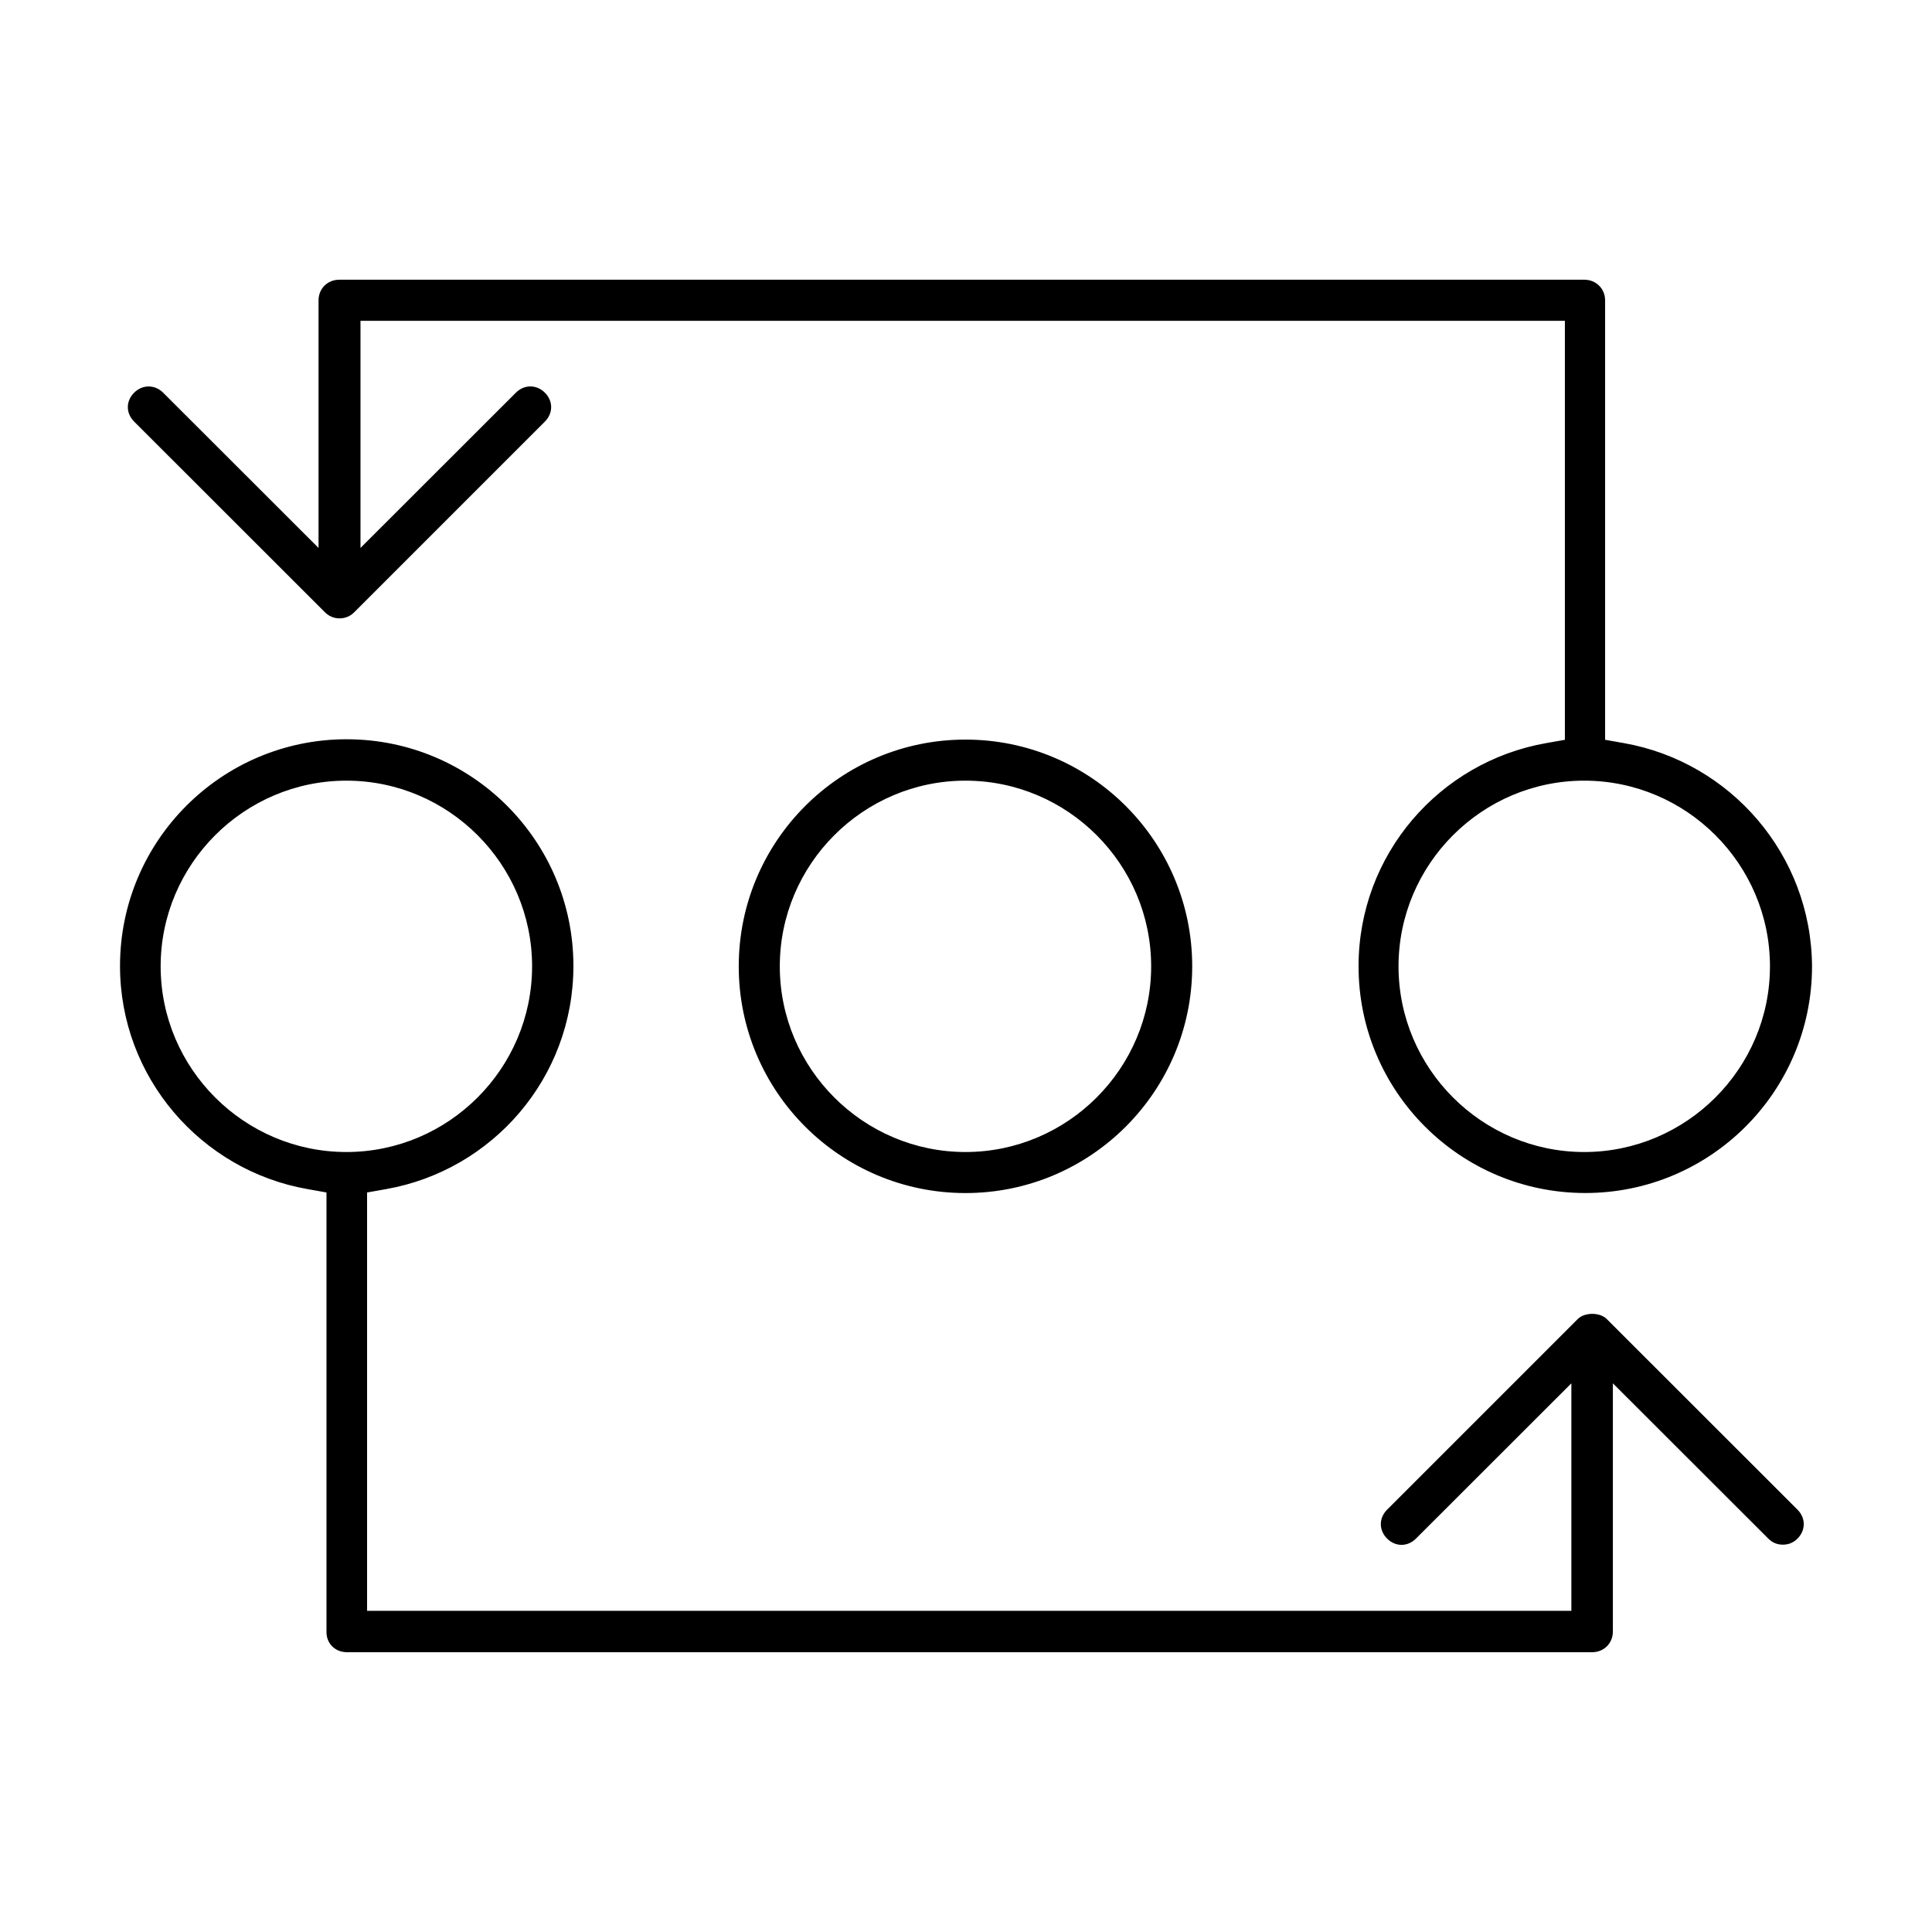
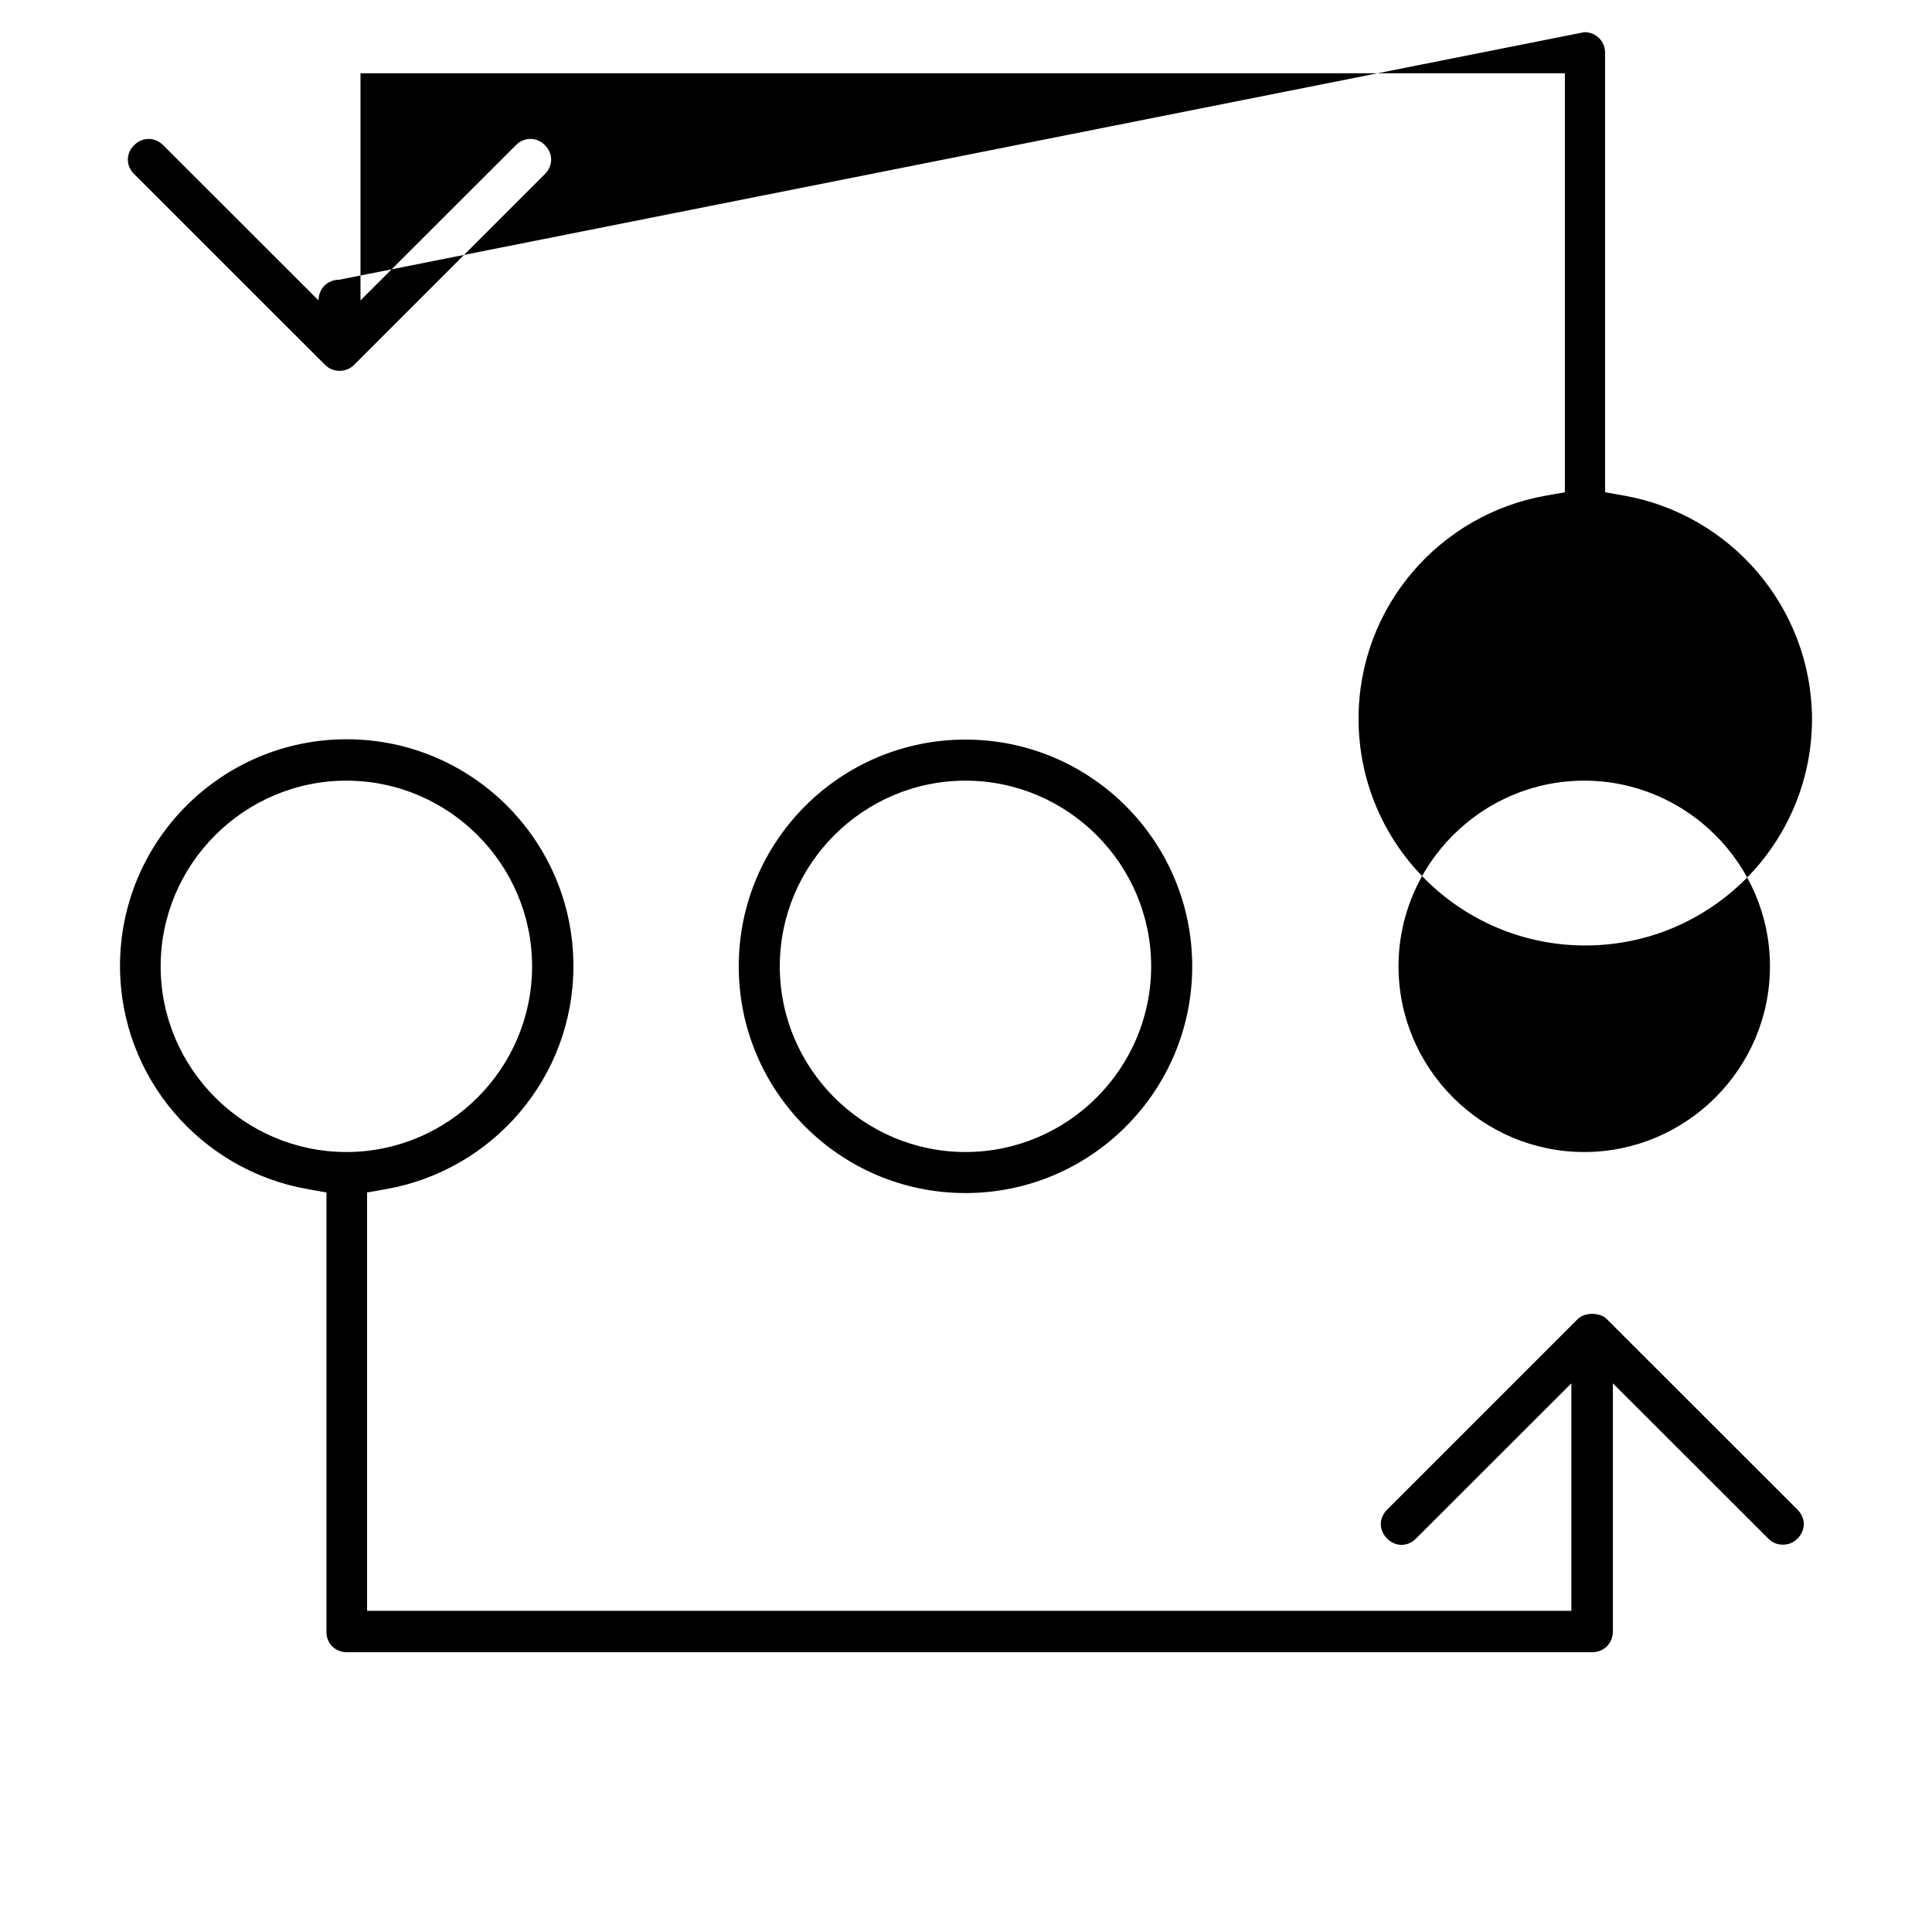
<svg xmlns="http://www.w3.org/2000/svg" fill="#000000" width="800px" height="800px" version="1.1" viewBox="144 144 512 512">
-   <path d="m233.9 218.13c-3.125 0-5.484 2.375-5.484 5.484v65.598l-41.18-41.145c-2.195-2.195-5.477-2.207-7.691 0-2.215 2.207-2.227 5.43 0 7.656l50.57 50.539c1.043 1.043 2.394 1.613 3.875 1.613 1.477 0 2.844-0.57 3.875-1.613l50.539-50.539c2.207-2.207 2.215-5.441 0-7.656-2.195-2.207-5.477-2.215-7.691 0l-41.18 41.145v-60.199h319.18v111.04l-5.039 0.895c-28.156 4.961-49.641 29.457-49.641 59.125 0 33.172 26.914 60.086 60.086 60.086 33.172 0 60.066-26.891 60.086-60.055-0.168-29.668-21.676-54.176-49.797-59.16l-5.039-0.895v-116.44c0-3.102-2.394-5.484-5.519-5.484zm1.992 121.78c-33.172 0-60.086 26.914-60.086 60.086 0 29.566 21.52 54.176 49.676 59.125l5.039 0.895v116.44c-0.043 3.055 2.273 5.375 5.363 5.394h330.06c3.125 0 5.484-2.375 5.484-5.484v-65.773l41.18 41.145c1.121 1.121 2.406 1.613 3.875 1.613 1.465 0 2.754-0.492 3.875-1.613 2.207-2.207 2.215-5.441 0-7.656l-50.57-50.539c-1.801-1.801-5.832-1.812-7.656 0l-50.539 50.539c-2.207 2.207-2.215 5.441 0 7.656 2.207 2.215 5.43 2.227 7.656 0l41.18-41.145v60.289h-319.15v-110.86l5.039-0.895c28.156-4.961 49.641-29.457 49.641-59.125 0-33.172-26.914-60.086-60.086-60.086zm163.97 0.09c-33.172 0-60.086 26.914-60.086 60.086 0 33.172 26.914 60.086 60.086 60.086s60.086-26.914 60.086-60.086c0-33.172-26.914-60.086-60.086-60.086zm-164.06 10.883c27.082 0 49.207 22.121 49.207 49.207 0 27.082-22.121 49.207-49.207 49.207-27.082 0-49.227-22.113-49.227-49.207s22.156-49.207 49.227-49.207zm164.06 0c27.082 0 49.207 22.121 49.207 49.207 0 27.082-22.121 49.207-49.207 49.207-27.082 0-49.207-22.121-49.207-49.207 0-27.082 22.121-49.207 49.207-49.207zm163.97 0c27.082 0 49.227 22.113 49.227 49.207s-22.156 49.207-49.227 49.207c-27.082 0-49.207-22.121-49.207-49.207 0-27.082 22.121-49.207 49.207-49.207z" />
+   <path d="m233.9 218.13c-3.125 0-5.484 2.375-5.484 5.484l-41.18-41.145c-2.195-2.195-5.477-2.207-7.691 0-2.215 2.207-2.227 5.43 0 7.656l50.57 50.539c1.043 1.043 2.394 1.613 3.875 1.613 1.477 0 2.844-0.57 3.875-1.613l50.539-50.539c2.207-2.207 2.215-5.441 0-7.656-2.195-2.207-5.477-2.215-7.691 0l-41.18 41.145v-60.199h319.18v111.04l-5.039 0.895c-28.156 4.961-49.641 29.457-49.641 59.125 0 33.172 26.914 60.086 60.086 60.086 33.172 0 60.066-26.891 60.086-60.055-0.168-29.668-21.676-54.176-49.797-59.16l-5.039-0.895v-116.44c0-3.102-2.394-5.484-5.519-5.484zm1.992 121.78c-33.172 0-60.086 26.914-60.086 60.086 0 29.566 21.52 54.176 49.676 59.125l5.039 0.895v116.44c-0.043 3.055 2.273 5.375 5.363 5.394h330.06c3.125 0 5.484-2.375 5.484-5.484v-65.773l41.18 41.145c1.121 1.121 2.406 1.613 3.875 1.613 1.465 0 2.754-0.492 3.875-1.613 2.207-2.207 2.215-5.441 0-7.656l-50.57-50.539c-1.801-1.801-5.832-1.812-7.656 0l-50.539 50.539c-2.207 2.207-2.215 5.441 0 7.656 2.207 2.215 5.43 2.227 7.656 0l41.18-41.145v60.289h-319.15v-110.86l5.039-0.895c28.156-4.961 49.641-29.457 49.641-59.125 0-33.172-26.914-60.086-60.086-60.086zm163.97 0.09c-33.172 0-60.086 26.914-60.086 60.086 0 33.172 26.914 60.086 60.086 60.086s60.086-26.914 60.086-60.086c0-33.172-26.914-60.086-60.086-60.086zm-164.06 10.883c27.082 0 49.207 22.121 49.207 49.207 0 27.082-22.121 49.207-49.207 49.207-27.082 0-49.227-22.113-49.227-49.207s22.156-49.207 49.227-49.207zm164.06 0c27.082 0 49.207 22.121 49.207 49.207 0 27.082-22.121 49.207-49.207 49.207-27.082 0-49.207-22.121-49.207-49.207 0-27.082 22.121-49.207 49.207-49.207zm163.97 0c27.082 0 49.227 22.113 49.227 49.207s-22.156 49.207-49.227 49.207c-27.082 0-49.207-22.121-49.207-49.207 0-27.082 22.121-49.207 49.207-49.207z" />
</svg>